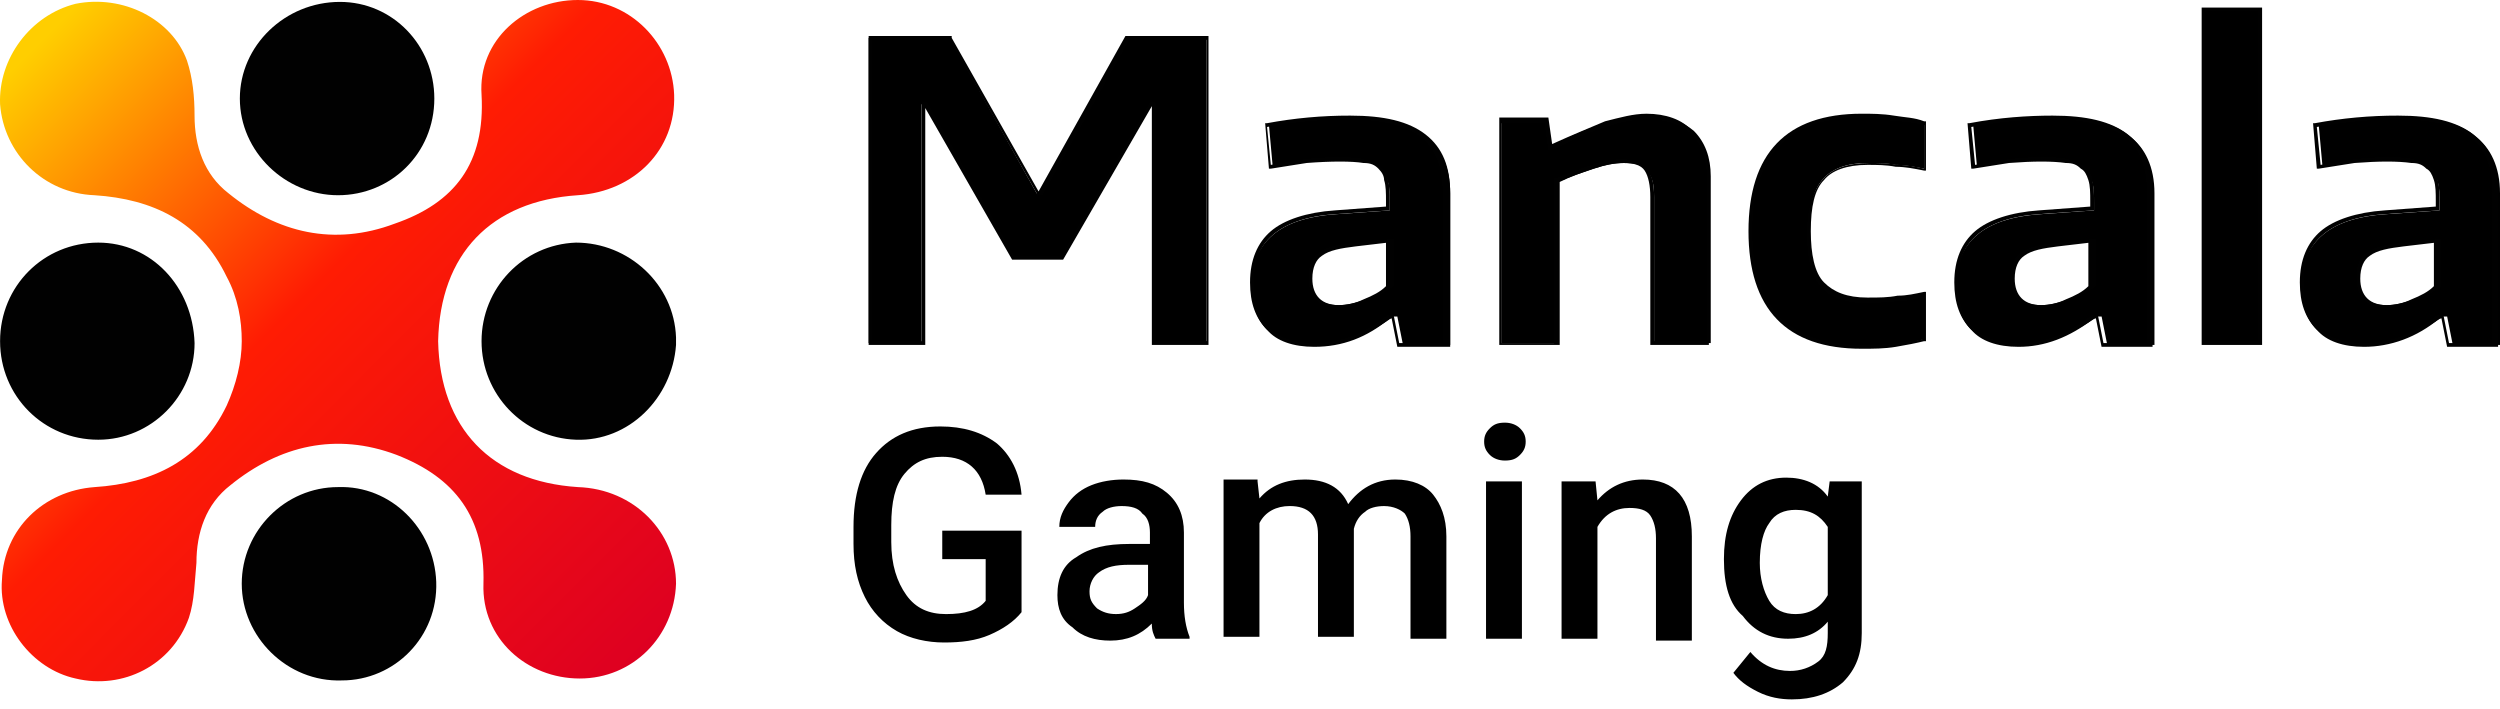
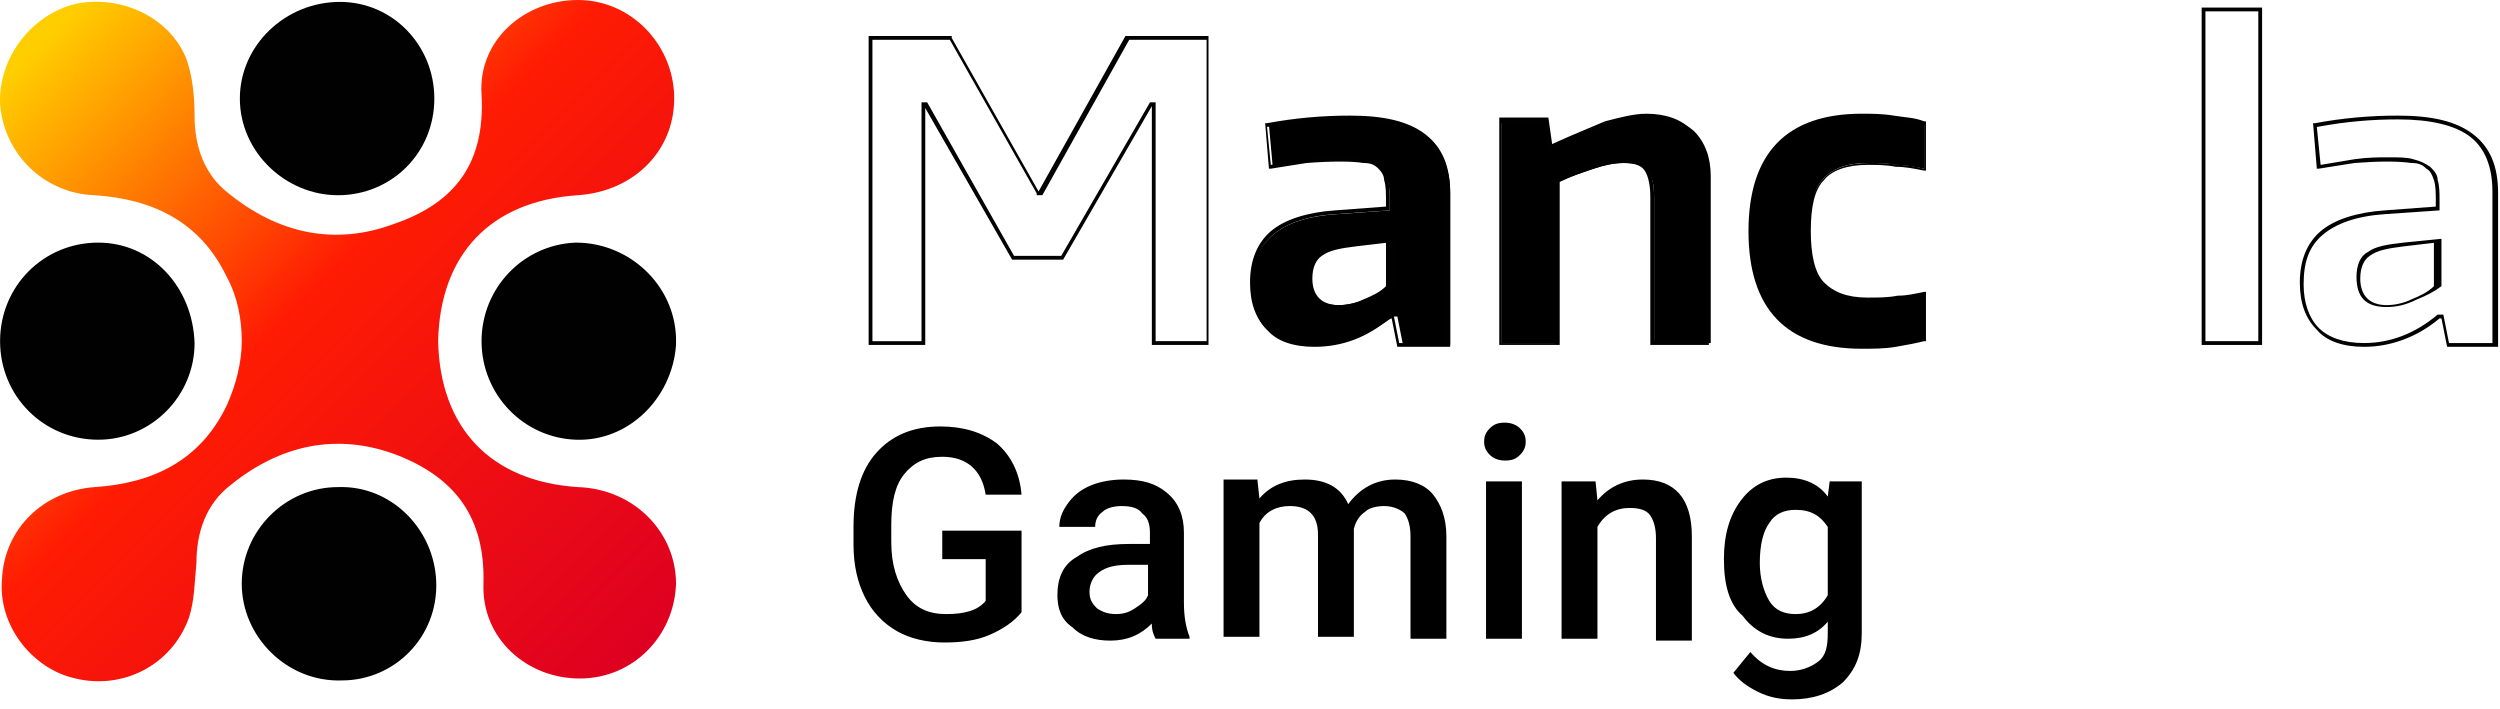
<svg xmlns="http://www.w3.org/2000/svg" width="134" height="38" viewBox="0 0 134 38" fill="none">
-   <path d="M46.66 2.032H50.911L55.566 10.363H55.768L60.424 2.032H64.674V18.388H61.841V5.588H61.739L56.983 13.816H54.352L49.595 5.588H49.393V18.388H46.559V2.032H46.66Z" fill="black" />
  <path d="M64.775 18.49H61.739V5.689L56.983 13.918H54.25L49.594 5.791V18.49H46.559V1.93H51.012V2.032L55.667 10.261L60.323 1.93H64.775V18.49ZM62.043 18.286H64.674V2.133H60.525L55.869 10.464H55.566V10.362L50.91 2.133H46.762V18.287H49.393V5.485H49.697L54.352 13.714H56.882L61.639 5.485H61.942V18.287H62.044L62.043 18.286Z" fill="#010101" />
  <path d="M70.444 18.489C69.331 18.489 68.521 18.184 67.914 17.677C67.307 17.067 67.105 16.254 67.105 15.238C67.105 14.019 67.509 13.207 68.218 12.597C68.926 11.988 70.039 11.581 71.658 11.479L74.492 11.277V10.87C74.492 10.464 74.492 10.057 74.391 9.753C74.29 9.448 74.189 9.245 73.986 9.042C73.784 8.838 73.48 8.737 73.176 8.635C72.873 8.533 72.367 8.533 71.861 8.533C71.355 8.533 70.748 8.533 70.14 8.635C69.533 8.737 68.825 8.838 68.218 8.94L68.015 6.705C69.484 6.432 70.975 6.296 72.468 6.299C74.29 6.299 75.606 6.603 76.415 7.315C77.225 7.924 77.731 8.94 77.731 10.362V18.489H75.201L74.897 16.965H74.695C73.278 17.982 71.962 18.489 70.444 18.489ZM71.76 16.356C72.165 16.356 72.671 16.254 73.176 16.051C73.683 15.848 74.088 15.645 74.492 15.34V12.902L72.57 13.105C71.658 13.207 71.052 13.308 70.748 13.613C70.444 13.918 70.242 14.324 70.242 14.934C70.242 15.848 70.748 16.356 71.76 16.356Z" fill="black" />
  <path d="M70.443 18.59C69.33 18.59 68.419 18.286 67.914 17.676C67.306 17.067 67.002 16.254 67.002 15.136C67.002 13.917 67.407 13.003 68.116 12.394C68.824 11.784 70.039 11.377 71.557 11.276L74.289 11.072V10.768C74.289 10.362 74.289 9.956 74.188 9.65C74.188 9.447 74.087 9.244 73.884 9.041C73.682 8.838 73.48 8.736 73.075 8.736C72.468 8.635 71.354 8.635 70.039 8.736C69.431 8.838 68.723 8.939 68.116 9.041H68.015L67.812 6.603H67.914C69.382 6.33 70.873 6.194 72.366 6.197C74.188 6.197 75.504 6.501 76.415 7.212C77.326 7.924 77.73 8.939 77.73 10.362V18.59H74.897L74.593 17.066H74.492C73.277 18.082 71.961 18.59 70.443 18.59ZM71.759 8.432C72.265 8.432 72.771 8.432 73.075 8.533C73.48 8.635 73.682 8.736 73.985 8.939C74.188 9.142 74.39 9.345 74.39 9.65C74.492 9.955 74.492 10.362 74.492 10.768V11.276L71.557 11.479C70.039 11.58 68.925 11.987 68.217 12.597C67.509 13.206 67.205 14.019 67.205 15.238C67.205 16.254 67.509 17.067 68.015 17.574C68.52 18.082 69.33 18.387 70.443 18.387C71.861 18.387 73.176 17.879 74.39 16.863H74.694L74.998 18.387H77.326V10.26C77.326 8.939 76.921 7.924 76.111 7.314C75.302 6.704 73.985 6.4 72.265 6.4C70.95 6.4 69.533 6.501 67.914 6.806L68.116 8.838L69.938 8.533C70.646 8.432 71.253 8.432 71.759 8.432ZM71.759 16.457C70.646 16.457 70.14 15.949 70.14 14.832C70.14 14.222 70.342 13.714 70.747 13.511C71.152 13.206 71.759 13.105 72.67 13.003L74.694 12.8V15.339C74.289 15.644 73.884 15.847 73.379 16.051C72.67 16.355 72.164 16.457 71.759 16.457ZM74.39 13.003L72.67 13.206C71.861 13.307 71.253 13.409 70.848 13.714C70.545 13.917 70.342 14.324 70.342 14.933C70.342 15.847 70.848 16.355 71.759 16.355C72.164 16.355 72.67 16.254 73.075 16.051C73.581 15.847 73.985 15.644 74.289 15.339V13.003H74.39V13.003Z" fill="#010101" />
  <path d="M80.361 6.401H82.891L83.093 7.823H83.195C84.308 7.214 85.32 6.808 86.13 6.604C86.84 6.331 87.595 6.193 88.356 6.198C89.368 6.198 90.178 6.503 90.785 7.01C91.392 7.62 91.696 8.433 91.696 9.449V18.389H88.66V10.566C88.66 9.855 88.558 9.449 88.255 9.144C88.053 8.839 87.648 8.738 87.04 8.738C86.534 8.738 86.029 8.839 85.421 9.042C84.814 9.246 84.207 9.449 83.498 9.754V18.389H80.462V6.401H80.361Z" fill="black" />
  <path d="M91.696 18.489H88.457V10.565C88.457 9.956 88.356 9.448 88.154 9.143C87.951 8.838 87.547 8.737 87.04 8.737C86.534 8.737 86.029 8.838 85.421 9.042C84.814 9.245 84.207 9.448 83.6 9.753V18.489H80.361V6.298H82.992L83.195 7.721C84.308 7.213 85.32 6.807 86.029 6.502C86.838 6.298 87.547 6.096 88.255 6.096C89.267 6.096 90.177 6.4 90.684 7.01C91.291 7.619 91.595 8.432 91.595 9.55V18.489H91.696ZM88.66 18.286H91.494V9.55C91.494 8.533 91.19 7.721 90.684 7.213C90.177 6.705 89.368 6.4 88.356 6.4C87.595 6.396 86.84 6.533 86.13 6.806C85.32 7.01 84.409 7.416 83.296 8.026H82.992L82.79 6.603H80.462V18.388H83.296V9.549H83.397C84.106 9.245 84.713 9.042 85.32 8.838C85.927 8.635 86.534 8.533 86.939 8.533C87.547 8.533 87.951 8.737 88.255 9.042C88.558 9.346 88.66 9.854 88.66 10.566V18.286Z" fill="#010101" />
  <path d="M99.793 18.591C95.845 18.591 93.821 16.56 93.821 12.395C93.821 8.23 95.845 6.198 99.793 6.198C100.399 6.198 100.906 6.198 101.513 6.299C102.12 6.401 102.626 6.401 103.132 6.604V9.042C102.626 8.941 102.12 8.839 101.614 8.839C101.108 8.738 100.602 8.738 100.096 8.738C98.983 8.738 98.173 9.042 97.667 9.652C97.161 10.261 96.959 11.176 96.959 12.395C96.959 13.716 97.161 14.63 97.667 15.239C98.173 15.849 98.983 16.052 100.096 16.052C100.703 16.052 101.209 16.052 101.715 15.95C102.221 15.95 102.626 15.849 103.132 15.748V18.186C102.727 18.287 102.221 18.389 101.614 18.49C101.007 18.591 100.399 18.591 99.793 18.591Z" fill="black" />
  <path d="M99.791 18.693C95.743 18.693 93.719 16.559 93.719 12.394C93.719 8.229 95.743 6.095 99.791 6.095C100.298 6.095 100.905 6.095 101.512 6.197C102.119 6.298 102.625 6.298 103.131 6.502H103.232V9.143H103.131C102.625 9.042 102.119 8.94 101.613 8.94C101.107 8.838 100.601 8.838 100.095 8.838C98.982 8.838 98.172 9.143 97.767 9.651C97.262 10.159 97.059 11.073 97.059 12.394C97.059 13.613 97.262 14.629 97.767 15.136C98.273 15.645 98.982 15.95 100.095 15.95C100.703 15.95 101.208 15.95 101.714 15.848C102.221 15.848 102.625 15.747 103.131 15.645H103.232V18.287H103.131C102.727 18.388 102.221 18.489 101.613 18.591C101.006 18.693 100.399 18.693 99.791 18.693ZM99.791 6.298C95.844 6.298 93.921 8.33 93.921 12.394C93.921 16.458 95.844 18.489 99.791 18.489C100.399 18.489 101.006 18.489 101.613 18.388C102.119 18.287 102.625 18.287 103.03 18.185V15.95C102.524 16.052 102.119 16.153 101.714 16.153C101.208 16.153 100.703 16.255 100.095 16.255C98.982 16.255 98.071 15.95 97.565 15.34C97.059 14.73 96.857 13.816 96.857 12.495C96.857 11.175 97.16 10.261 97.666 9.651C98.172 9.042 98.982 8.737 100.196 8.737C100.703 8.737 101.208 8.737 101.714 8.838C102.221 8.838 102.727 8.94 103.131 9.042V6.705C102.727 6.603 102.221 6.502 101.613 6.502C100.905 6.4 100.399 6.298 99.791 6.298Z" fill="#010101" />
-   <path d="M108.192 18.489C107.079 18.489 106.27 18.184 105.663 17.677C105.055 17.067 104.853 16.254 104.853 15.238C104.853 14.019 105.258 13.207 105.966 12.597C106.674 11.988 107.787 11.582 109.407 11.479L112.241 11.277V10.87C112.241 10.464 112.241 10.057 112.139 9.753C112.038 9.448 111.937 9.245 111.735 9.042C111.532 8.838 111.229 8.737 110.925 8.635C110.622 8.533 110.115 8.533 109.609 8.533C109.104 8.533 108.496 8.533 107.889 8.635C107.282 8.737 106.573 8.838 105.966 8.94L105.764 6.705C107.232 6.432 108.723 6.296 110.217 6.299C112.038 6.299 113.354 6.603 114.164 7.315C114.974 7.924 115.479 8.94 115.479 10.362V18.489H112.949L112.646 16.965H112.443C110.925 17.982 109.609 18.489 108.192 18.489ZM109.407 16.356C109.812 16.356 110.318 16.254 110.824 16.051C111.33 15.848 111.735 15.645 112.139 15.34V12.902L110.217 13.105C109.306 13.207 108.699 13.308 108.395 13.613C108.091 13.918 107.889 14.324 107.889 14.934C107.889 15.848 108.395 16.356 109.407 16.356Z" fill="black" />
-   <path d="M108.191 18.59C107.078 18.59 106.167 18.286 105.661 17.676C105.054 17.067 104.75 16.254 104.75 15.136C104.75 13.917 105.155 13.003 105.864 12.394C106.572 11.784 107.786 11.377 109.304 11.275L112.037 11.072V10.768C112.037 10.362 112.037 9.956 111.936 9.65C111.835 9.346 111.734 9.142 111.531 9.041C111.329 8.838 111.126 8.736 110.721 8.736C110.013 8.635 109.001 8.635 107.685 8.736C107.078 8.838 106.37 8.939 105.762 9.041H105.661L105.459 6.603H105.56C107.179 6.298 108.697 6.197 110.013 6.197C111.835 6.197 113.15 6.501 114.061 7.212C114.972 7.924 115.377 8.939 115.377 10.362V18.59H112.644L112.34 17.066H112.239C110.924 18.082 109.608 18.59 108.191 18.59ZM109.507 8.431C110.013 8.431 110.519 8.431 110.822 8.533C111.227 8.635 111.43 8.736 111.734 8.939C111.936 9.142 112.138 9.345 112.138 9.65C112.239 9.955 112.239 10.362 112.239 10.768V11.276L109.304 11.479C107.786 11.58 106.673 11.987 105.965 12.597C105.256 13.206 104.952 14.019 104.952 15.238C104.952 16.254 105.256 17.067 105.762 17.574C106.269 18.082 107.078 18.387 108.191 18.387C109.608 18.387 110.924 17.879 112.138 16.863H112.442L112.745 18.387H115.073V10.26C115.073 8.939 114.668 7.924 113.858 7.314C113.049 6.704 111.734 6.4 110.013 6.4C108.697 6.4 107.28 6.501 105.661 6.806L105.864 8.838L107.685 8.533C108.393 8.431 108.9 8.431 109.507 8.431ZM109.406 16.457C108.293 16.457 107.786 15.949 107.786 14.832C107.786 14.222 107.989 13.713 108.393 13.511C108.798 13.206 109.406 13.105 110.316 13.003L112.34 12.8V15.339C111.936 15.644 111.531 15.847 111.025 16.051C110.316 16.355 109.912 16.457 109.406 16.457ZM112.037 13.003L110.316 13.206C109.507 13.307 108.9 13.409 108.495 13.714C108.191 13.917 107.989 14.324 107.989 14.933C107.989 15.847 108.495 16.355 109.406 16.355C109.811 16.355 110.316 16.254 110.721 16.051C111.227 15.847 111.632 15.644 111.936 15.339V13.003H112.037V13.003Z" fill="#010101" />
-   <path d="M118.111 0.508H121.147V18.388H118.111V0.508Z" fill="black" />
  <path d="M121.248 18.489H118.009V0.406H121.248V18.489ZM118.211 18.286H121.045V0.609H118.211V18.286Z" fill="#010101" />
-   <path d="M126.713 18.489C125.6 18.489 124.791 18.184 124.184 17.677C123.576 17.067 123.374 16.254 123.374 15.238C123.374 14.019 123.779 13.207 124.487 12.597C125.195 11.988 126.308 11.581 127.928 11.479L130.762 11.277V10.87C130.762 10.464 130.762 10.057 130.66 9.753C130.559 9.448 130.458 9.245 130.256 9.042C130.053 8.838 129.749 8.737 129.446 8.635C129.143 8.533 128.636 8.533 128.13 8.533C127.625 8.533 127.017 8.533 126.41 8.635C125.803 8.737 125.094 8.838 124.487 8.94L124.284 6.705C125.753 6.432 127.244 6.296 128.738 6.299C130.559 6.299 131.875 6.603 132.685 7.315C133.494 7.924 134 8.94 134 10.362V18.489H131.47L131.167 16.965H130.964C129.446 17.982 128.13 18.489 126.713 18.489ZM127.928 16.356C128.333 16.356 128.839 16.254 129.345 16.051C129.851 15.848 130.256 15.645 130.66 15.34V12.902L128.738 13.105C127.826 13.207 127.22 13.308 126.916 13.613C126.612 13.918 126.41 14.324 126.41 14.934C126.41 15.848 126.916 16.356 127.928 16.356Z" fill="black" />
  <path d="M126.712 18.59C125.599 18.59 124.689 18.286 124.182 17.676C123.575 17.067 123.271 16.254 123.271 15.136C123.271 13.917 123.676 13.003 124.385 12.394C125.093 11.784 126.308 11.377 127.826 11.276L130.558 11.072V10.768C130.558 10.362 130.558 9.956 130.457 9.65C130.355 9.346 130.255 9.142 130.052 9.041C129.85 8.838 129.647 8.736 129.242 8.736C128.534 8.635 127.522 8.635 126.207 8.736C125.599 8.838 124.89 8.939 124.284 9.041H124.182L123.98 6.603H124.081C125.55 6.33 127.04 6.194 128.534 6.197C130.355 6.197 131.672 6.501 132.582 7.212C133.493 7.924 133.898 8.939 133.898 10.362V18.59H131.165L130.862 17.066H130.76C129.546 18.082 128.129 18.59 126.712 18.59ZM128.028 8.432C128.534 8.432 129.04 8.432 129.344 8.533C129.749 8.635 129.951 8.736 130.255 8.939C130.457 9.142 130.659 9.345 130.659 9.65C130.76 9.955 130.76 10.362 130.76 10.768V11.276L127.826 11.479C126.308 11.58 125.194 11.987 124.486 12.597C123.777 13.206 123.474 14.019 123.474 15.238C123.474 16.254 123.777 17.067 124.284 17.574C124.79 18.082 125.599 18.387 126.712 18.387C128.129 18.387 129.445 17.879 130.659 16.863H130.963L131.267 18.387H133.594V10.26C133.594 8.939 133.189 7.924 132.38 7.314C131.57 6.704 130.255 6.4 128.534 6.4C127.218 6.4 125.802 6.501 124.182 6.806L124.385 8.838L126.207 8.533C126.915 8.432 127.522 8.432 128.028 8.432ZM127.927 16.457C126.813 16.457 126.308 15.949 126.308 14.832C126.308 14.222 126.51 13.714 126.915 13.511C127.32 13.206 127.927 13.105 128.838 13.003L130.862 12.8V15.339C130.457 15.644 130.052 15.847 129.546 16.051C128.939 16.355 128.433 16.457 127.927 16.457ZM130.558 13.003L128.838 13.206C128.028 13.307 127.421 13.409 127.016 13.714C126.712 13.917 126.51 14.324 126.51 14.933C126.51 15.847 127.016 16.355 127.927 16.355C128.332 16.355 128.838 16.254 129.242 16.051C129.749 15.847 130.154 15.644 130.457 15.339V13.003H130.558V13.003Z" fill="#010101" />
  <path d="M30.973 26.108C26.317 25.804 23.585 22.959 23.484 18.286C23.585 13.613 26.317 10.768 30.973 10.464C34.009 10.26 36.235 8.025 36.134 5.079C36.033 2.337 33.806 -0 30.972 -0C28.139 -0 25.609 2.133 25.811 5.079C26.013 8.737 24.394 10.87 21.156 11.988C17.917 13.206 14.881 12.496 12.25 10.362C10.934 9.346 10.428 7.822 10.428 6.197C10.428 5.181 10.327 4.165 10.023 3.251C9.214 1.015 6.582 -0.305 4.053 0.203C1.623 0.812 -0.097 3.149 0.004 5.588C0.207 8.229 2.332 10.362 5.064 10.464C8.201 10.667 10.732 11.886 12.149 14.832C12.756 15.95 12.958 17.169 12.958 18.287C12.958 19.404 12.655 20.623 12.149 21.741C10.732 24.687 8.201 25.905 5.064 26.109C2.332 26.311 0.207 28.343 0.105 31.086C-0.097 33.524 1.724 35.86 4.053 36.368C6.582 36.978 9.214 35.657 10.124 33.117C10.428 32.203 10.428 31.187 10.529 30.171C10.529 28.546 11.036 27.022 12.351 26.006C14.982 23.873 18.018 23.162 21.257 24.381C24.394 25.6 26.013 27.733 25.913 31.289C25.811 34.235 28.24 36.368 31.074 36.368C33.907 36.368 36.134 34.133 36.235 31.289C36.235 28.546 34.009 26.209 30.973 26.108V26.108Z" fill="url(#paint0_linear_9338_14728)" />
  <path d="M18.12 26.108C15.286 26.108 12.958 28.445 12.958 31.289C12.958 34.134 15.387 36.572 18.322 36.471C21.156 36.471 23.484 34.134 23.382 31.188C23.281 28.343 20.954 26.007 18.12 26.108H18.12ZM5.267 13.004C2.332 13.004 0.004 15.34 0.004 18.287C0.004 21.233 2.332 23.569 5.267 23.569C8.101 23.569 10.429 21.233 10.429 18.389C10.327 15.34 8.101 13.004 5.267 13.004ZM36.235 18.084C36.133 15.239 33.704 13.004 30.871 13.004C28.037 13.106 25.811 15.442 25.811 18.287C25.811 21.131 28.037 23.468 30.871 23.569C33.704 23.671 36.032 21.334 36.235 18.49V18.084ZM18.119 10.464C20.953 10.464 23.28 8.229 23.28 5.283C23.28 2.438 21.054 0.102 18.22 0.102C15.285 0.102 12.856 2.438 12.856 5.283C12.856 8.128 15.285 10.464 18.119 10.464Z" fill="#010101" />
  <path d="M54.755 32.813C54.351 33.322 53.743 33.727 53.035 34.032C52.326 34.337 51.517 34.438 50.606 34.438C49.695 34.438 48.784 34.235 48.076 33.829C47.333 33.405 46.734 32.768 46.355 32C45.95 31.188 45.748 30.273 45.748 29.156V28.242C45.748 26.515 46.153 25.194 46.963 24.28C47.772 23.365 48.886 22.858 50.404 22.858C51.618 22.858 52.63 23.162 53.439 23.772C54.148 24.381 54.654 25.296 54.755 26.514H52.832C52.63 25.194 51.82 24.483 50.505 24.483C49.594 24.483 48.986 24.788 48.48 25.397C47.974 26.007 47.772 26.921 47.772 28.14V29.055C47.772 30.273 48.076 31.188 48.582 31.899C49.088 32.61 49.796 32.915 50.707 32.915C51.719 32.915 52.428 32.712 52.832 32.204V29.969H50.505V28.445H54.755V32.813ZM61.94 34.235C61.839 34.032 61.737 33.829 61.737 33.423C61.13 34.032 60.422 34.337 59.511 34.337C58.701 34.337 57.993 34.134 57.487 33.626C56.88 33.22 56.677 32.609 56.677 31.899C56.677 30.984 56.981 30.273 57.689 29.867C58.398 29.359 59.308 29.156 60.523 29.156H61.636V28.546C61.636 28.14 61.535 27.733 61.231 27.53C61.029 27.226 60.624 27.125 60.118 27.125C59.713 27.125 59.308 27.226 59.106 27.429C58.803 27.632 58.701 27.937 58.701 28.241H56.779C56.779 27.733 56.981 27.327 57.284 26.921C57.588 26.515 57.993 26.209 58.499 26.006C59.005 25.803 59.612 25.702 60.219 25.702C61.231 25.702 61.94 25.905 62.547 26.413C63.154 26.921 63.458 27.632 63.458 28.546V32.305C63.458 33.016 63.559 33.626 63.761 34.134V34.235H61.94ZM59.815 32.914C60.219 32.914 60.523 32.813 60.826 32.61C61.13 32.407 61.434 32.203 61.535 31.899V30.273H60.523C59.815 30.273 59.308 30.375 58.903 30.679C58.6 30.883 58.398 31.289 58.398 31.696C58.398 32.102 58.499 32.305 58.803 32.61C59.106 32.813 59.41 32.914 59.815 32.914ZM67.405 25.803L67.506 26.718C68.114 26.006 68.923 25.702 69.935 25.702C71.048 25.702 71.858 26.108 72.263 27.022C72.87 26.21 73.68 25.702 74.793 25.702C75.704 25.702 76.412 26.006 76.817 26.514C77.222 27.022 77.526 27.733 77.526 28.749V34.235H75.603V28.749C75.603 28.241 75.501 27.835 75.299 27.53C75.097 27.327 74.692 27.125 74.186 27.125C73.781 27.125 73.376 27.226 73.174 27.429C72.87 27.632 72.668 27.937 72.567 28.343V34.134H70.644V28.648C70.644 27.632 70.138 27.124 69.125 27.124C68.417 27.124 67.81 27.429 67.506 28.038V34.134H65.583V25.702H67.405V25.803ZM79.55 23.67C79.55 23.365 79.651 23.162 79.854 22.959C80.056 22.756 80.258 22.654 80.663 22.654C80.967 22.654 81.271 22.756 81.473 22.959C81.676 23.162 81.777 23.365 81.777 23.67C81.777 23.975 81.676 24.178 81.473 24.382C81.271 24.585 81.068 24.686 80.663 24.686C80.36 24.686 80.056 24.585 79.854 24.382C79.651 24.178 79.55 23.975 79.55 23.67ZM81.575 34.235H79.651V25.803H81.575V34.236V34.235ZM85.522 25.803L85.623 26.819C86.23 26.108 87.04 25.702 88.052 25.702C89.772 25.702 90.683 26.718 90.683 28.75V34.337H88.76V28.851C88.76 28.343 88.659 27.937 88.457 27.632C88.254 27.327 87.849 27.226 87.344 27.226C86.635 27.226 86.028 27.53 85.623 28.241V34.235H83.7V25.803H85.522V25.803ZM92.402 29.969C92.402 28.648 92.706 27.633 93.313 26.82C93.92 26.008 94.73 25.601 95.742 25.601C96.653 25.601 97.462 25.905 97.968 26.617L98.07 25.804H99.79V33.931C99.79 35.049 99.486 35.861 98.778 36.573C98.07 37.182 97.159 37.487 96.046 37.487C95.439 37.487 94.831 37.385 94.224 37.081C93.617 36.776 93.212 36.471 92.908 36.064L93.819 34.947C94.426 35.658 95.135 35.962 95.944 35.962C96.493 35.966 97.026 35.787 97.462 35.455C97.867 35.15 97.968 34.643 97.968 33.931V33.322C97.462 33.931 96.754 34.236 95.843 34.236C94.831 34.236 94.021 33.83 93.415 33.017C92.706 32.407 92.402 31.391 92.402 29.968V29.969ZM94.325 30.172C94.325 30.985 94.528 31.696 94.831 32.204C95.135 32.712 95.641 32.915 96.248 32.915C96.957 32.915 97.564 32.611 97.968 31.899V28.242C97.564 27.632 97.058 27.328 96.248 27.328C95.641 27.328 95.135 27.531 94.831 28.039C94.528 28.445 94.325 29.156 94.325 30.172Z" fill="black" />
  <defs>
    <linearGradient id="paint0_linear_9338_14728" x1="1.544" y1="1.666" x2="34.775" y2="34.772" gradientUnits="userSpaceOnUse">
      <stop offset="0.018" stop-color="#FFCE00" />
      <stop offset="0.437" stop-color="#FF1C03" />
      <stop offset="1" stop-color="#DE0021" />
    </linearGradient>
  </defs>
</svg>